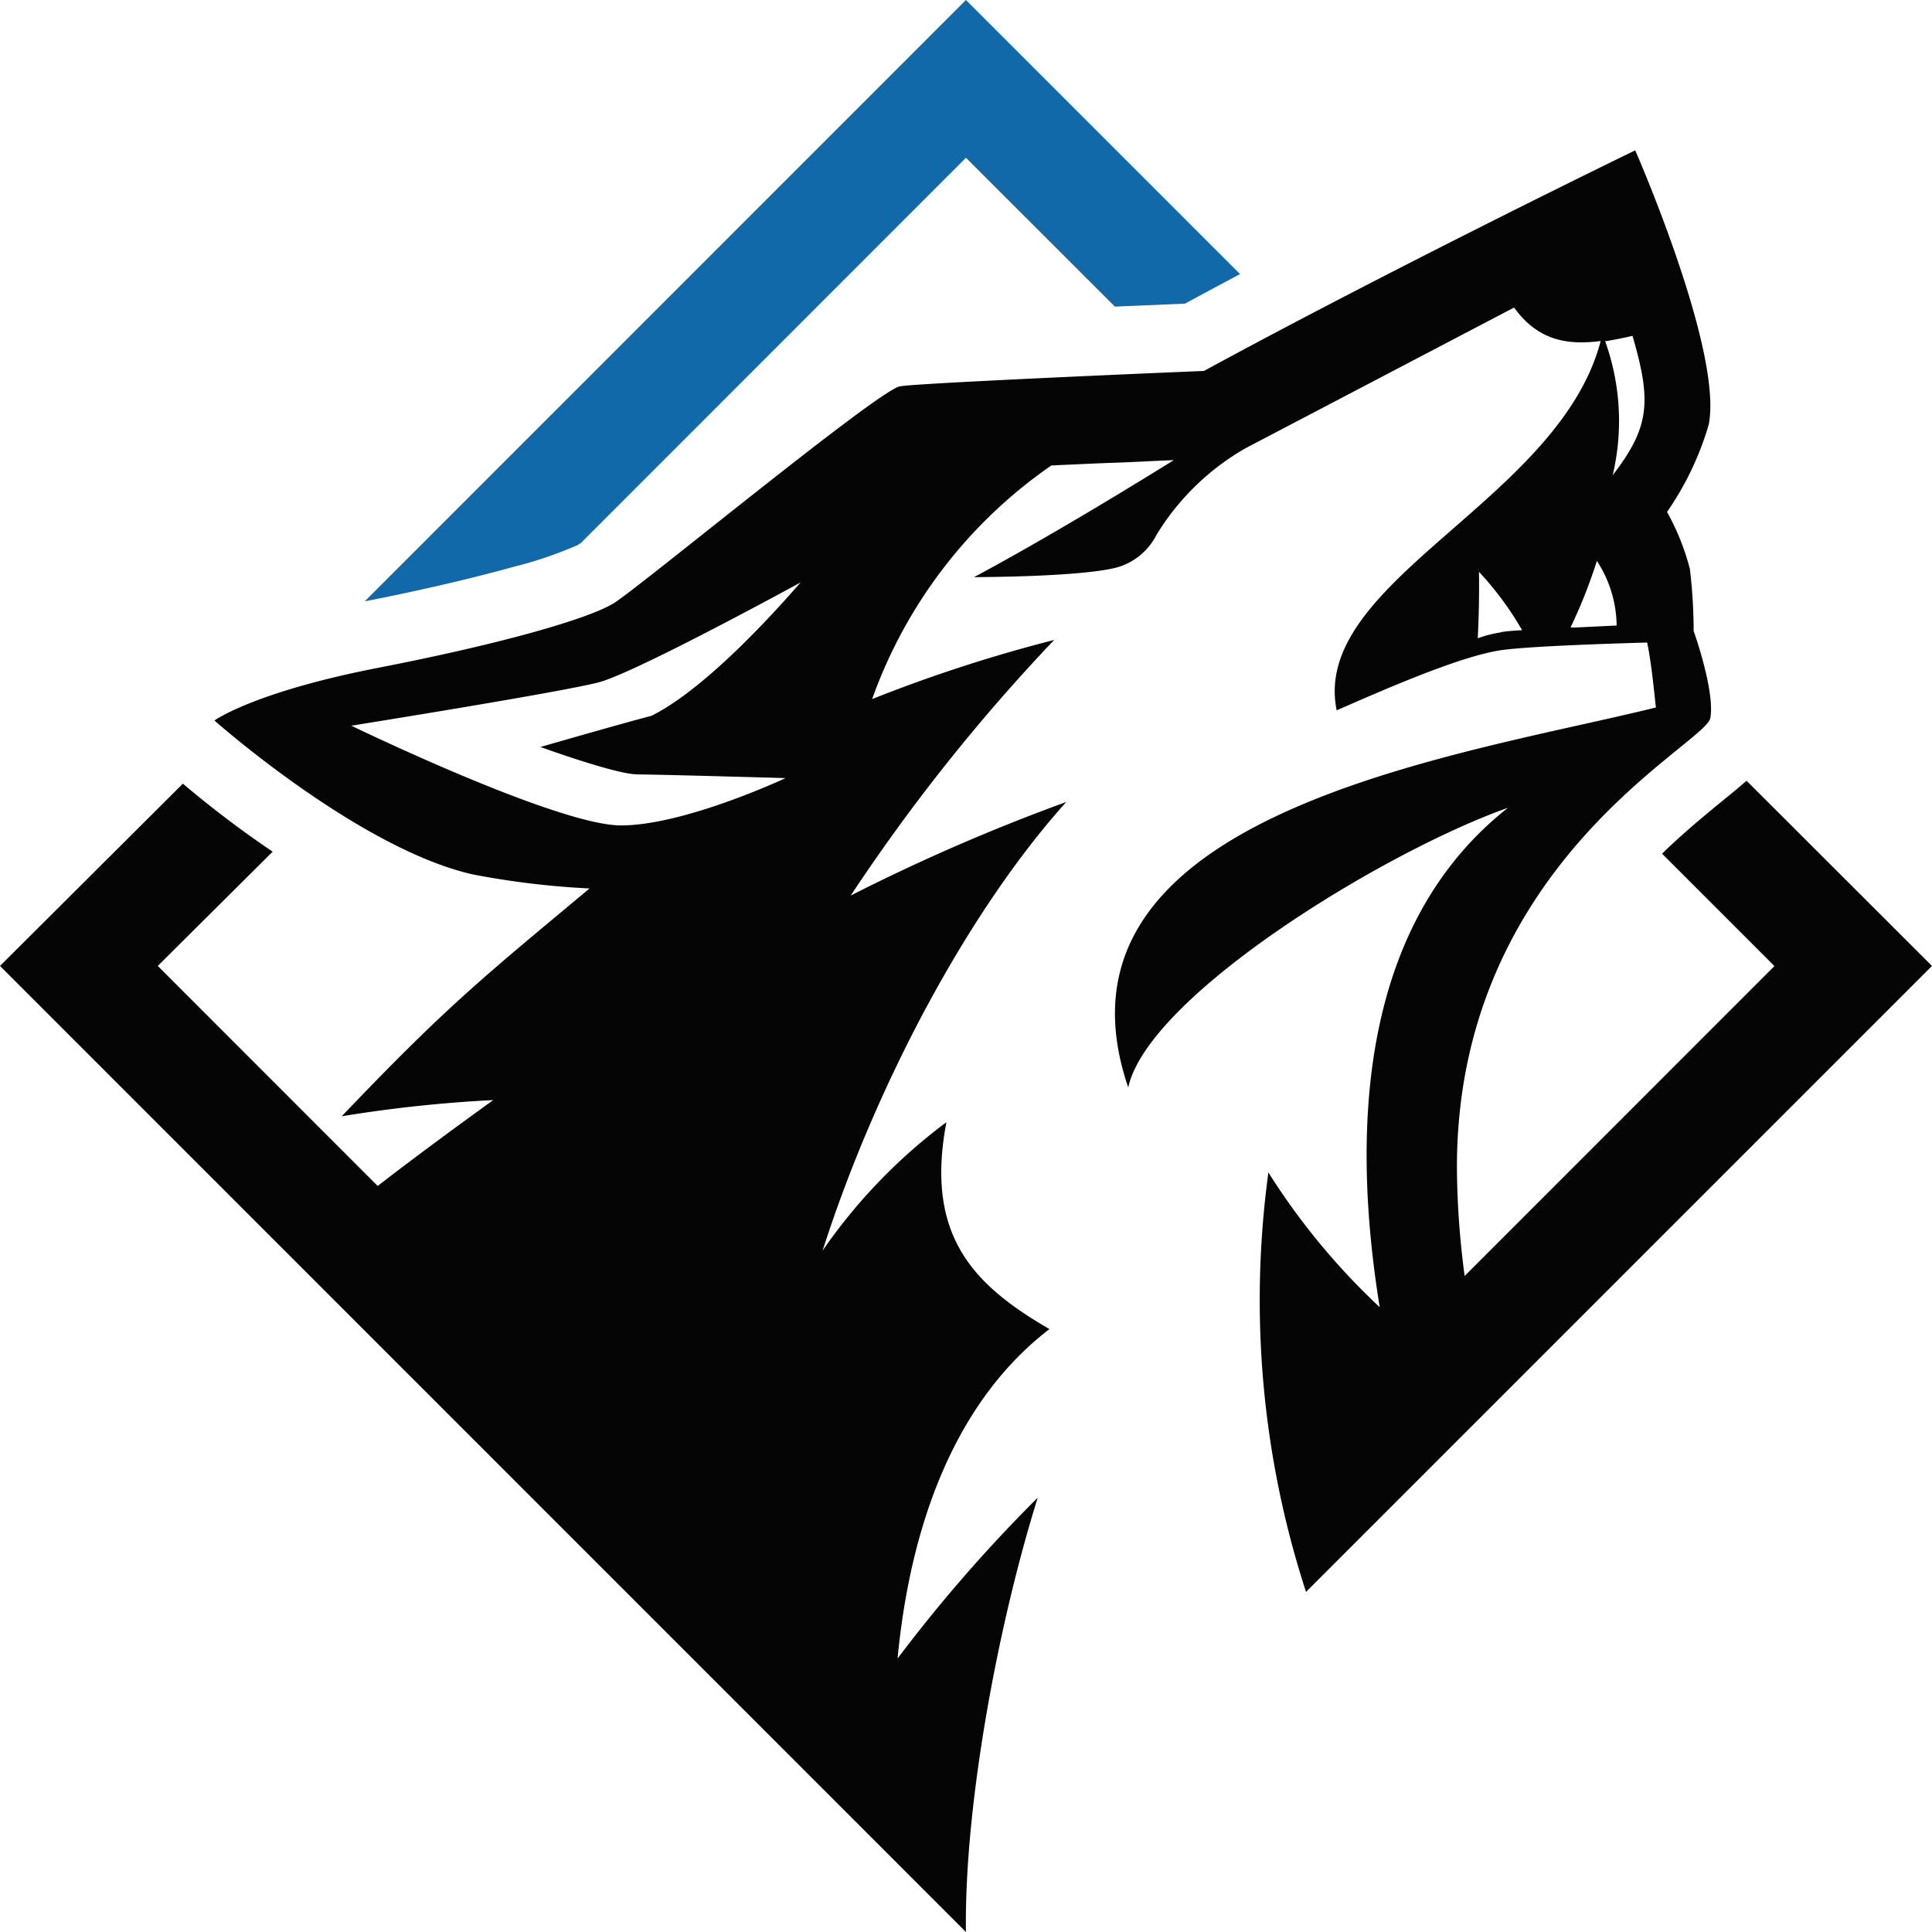
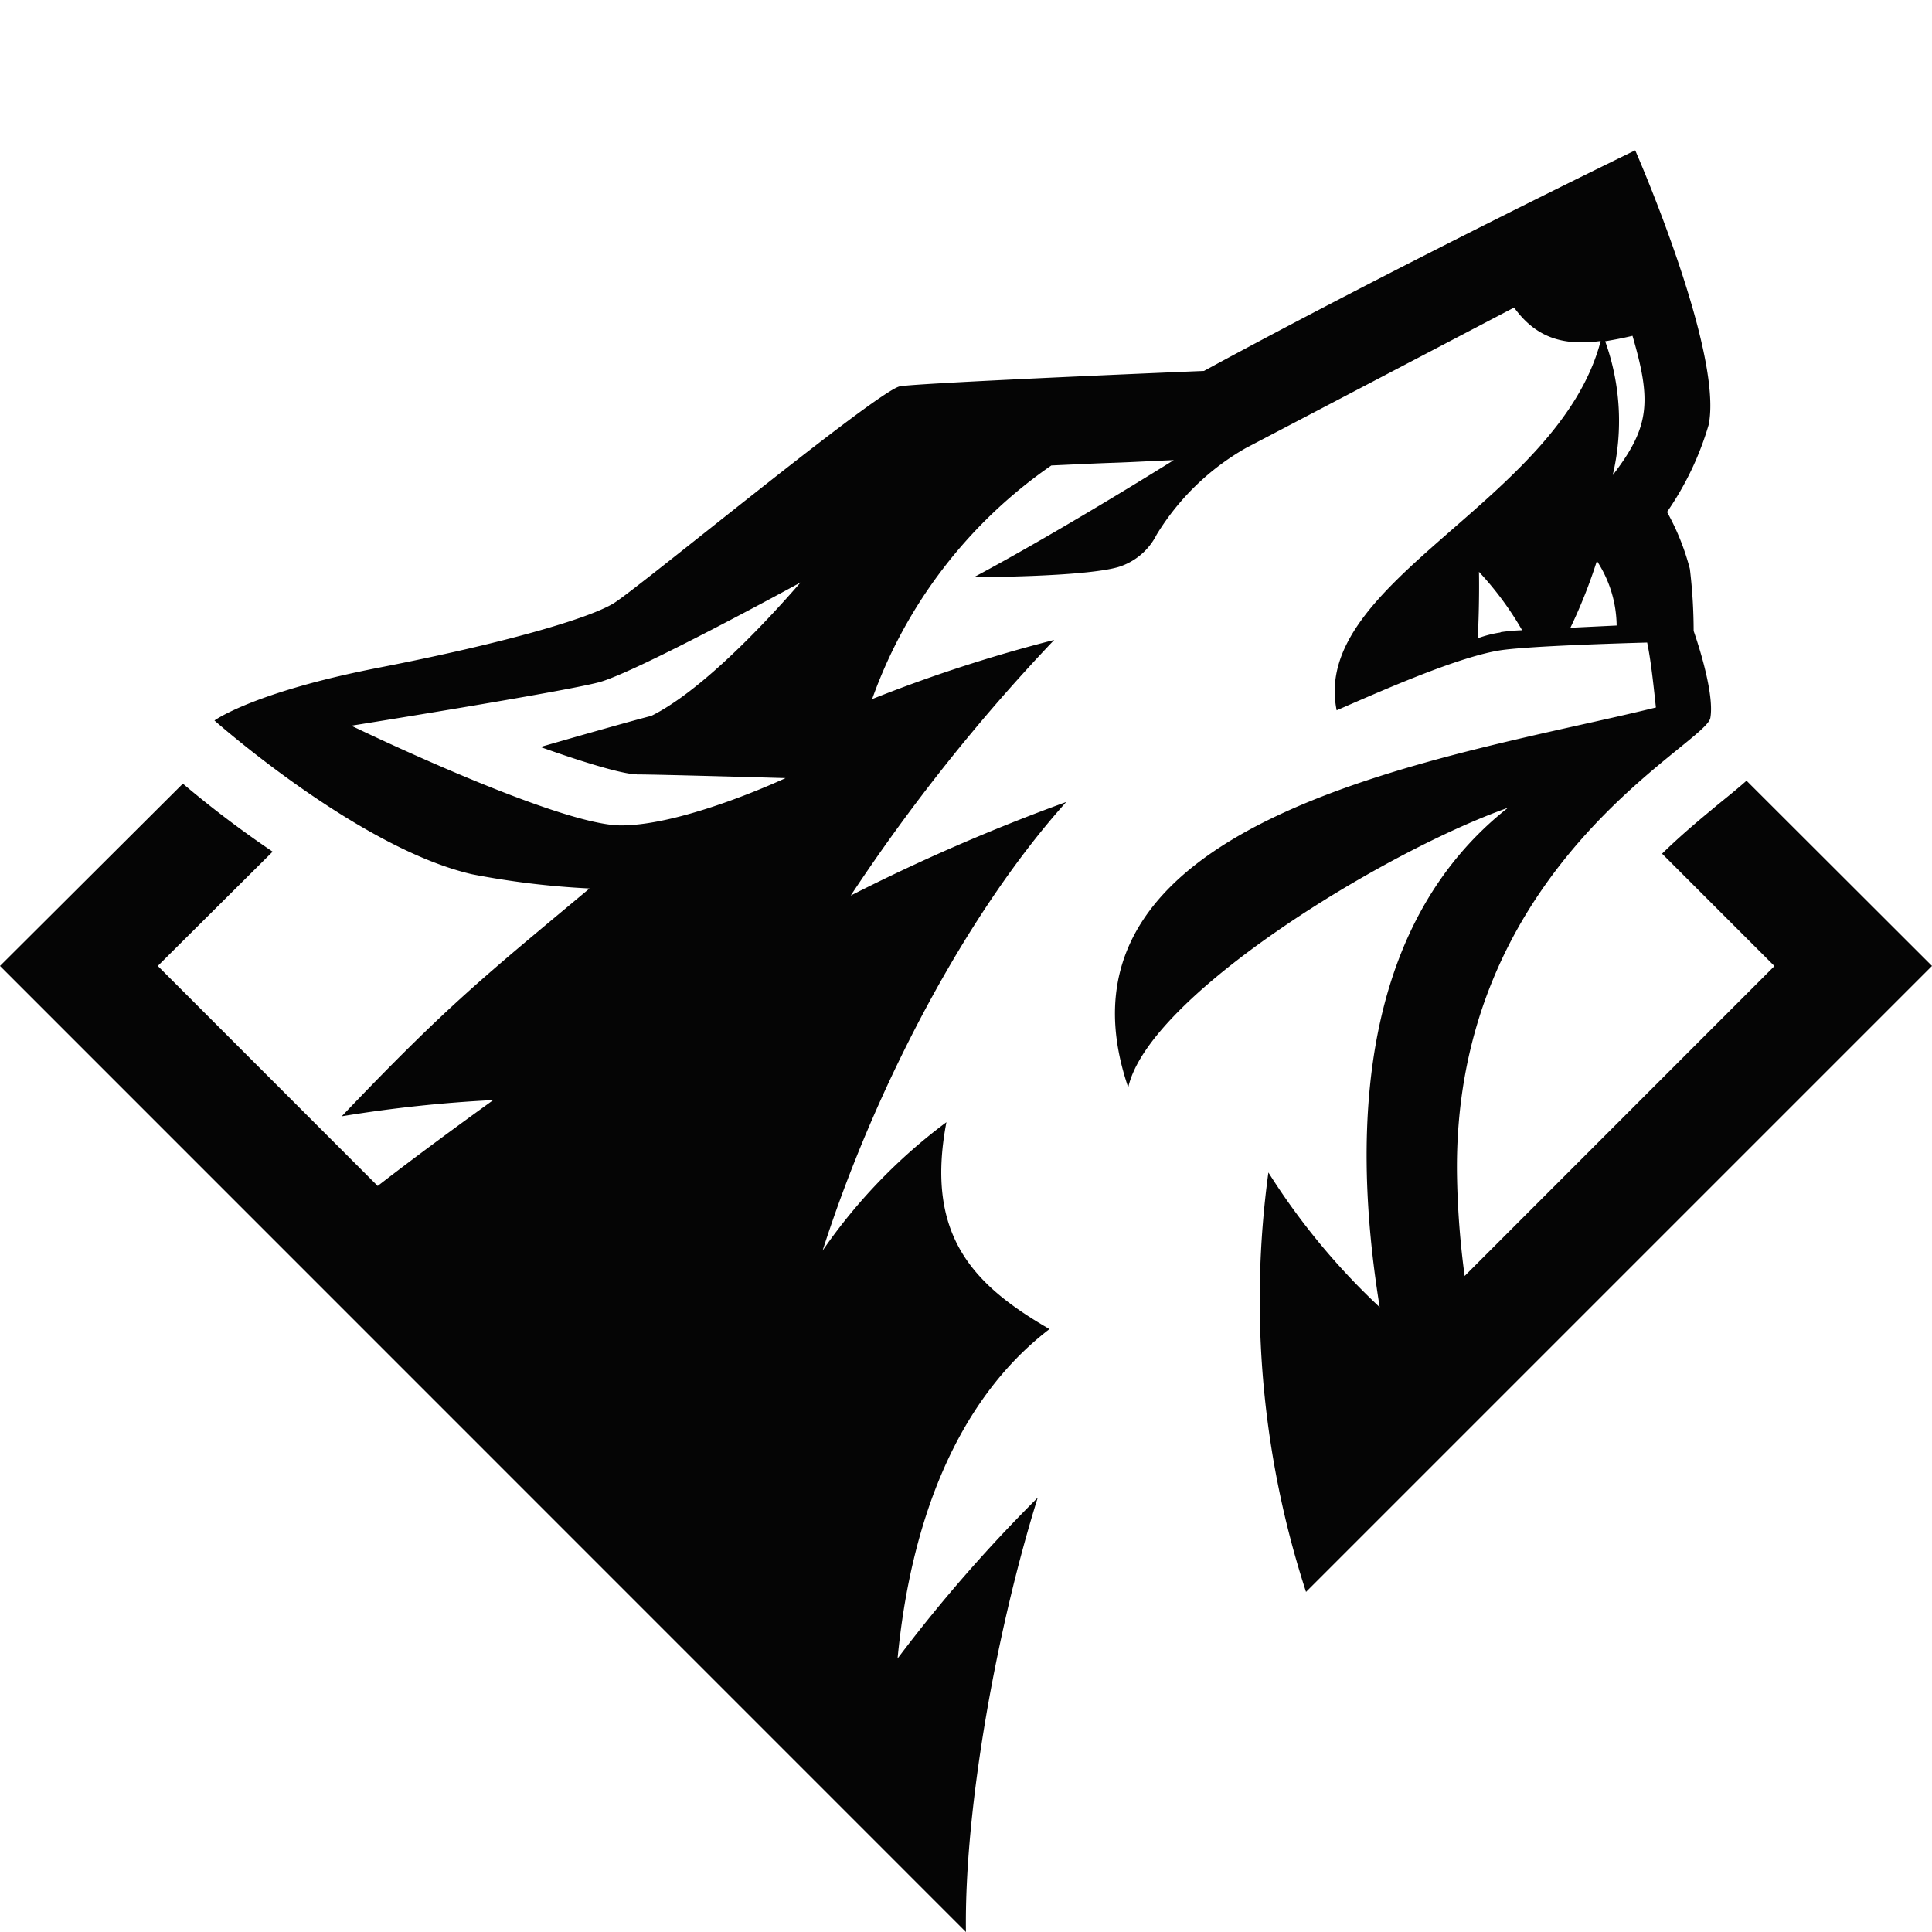
<svg xmlns="http://www.w3.org/2000/svg" viewBox="0 0 163.33 163.33">
  <defs>
    <style>.cls-1{fill:#1169aa;}.cls-2{fill:#050505;}</style>
  </defs>
  <g id="Layer_2" data-name="Layer 2">
    <g id="diamond_wolf" data-name="diamond wolf">
-       <path class="cls-1" d="M43.38,47.93a34.32,34.32,0,0,0,5.48-1.86,1.84,1.84,0,0,1,.25-.17L81.66,13.34,94.25,25.92l5.93-.25c1.54-.84,3.1-1.67,4.65-2.5L81.66,0,30.85,50.82l.08,0C35.09,50,39.28,49.06,43.38,47.93Z" />
      <path class="cls-2" d="M147.65,66c-1,.89-2.05,1.7-3,2.5-1.43,1.18-2.82,2.38-4.14,3.67l9.5,9.5-26.19,26.2a72.49,72.49,0,0,1-.64-8.17c-.58-26.41,21-36.73,21.41-39s-1.41-7.36-1.41-7.36a44.38,44.38,0,0,0-.32-5.25,20.5,20.5,0,0,0-1.93-4.81,25.45,25.45,0,0,0,3.52-7.37c1.25-6.19-6.21-23.2-6.21-23.2s-19.88,9.64-36.46,18.65c-10.16.42-24.52,1.08-25.7,1.3C74.22,33,54,49.7,51.88,51S42.58,54.39,32,56.45s-13.87,4.46-13.87,4.46,12.16,10.79,21.78,13a69.76,69.76,0,0,0,9.93,1.2c-8.93,7.46-12,9.87-20.95,19.26A114.18,114.18,0,0,1,41.7,93c-3.16,2.28-6.59,4.8-9.77,7.26L13.34,81.66,23.05,72a88.25,88.25,0,0,1-7.59-5.75L0,81.66l81.66,81.67c-.15-10.61,2.68-25.89,6.07-36.72a127.19,127.19,0,0,0-11.85,13.6c1.07-11.2,4.8-21.68,12.84-27.85-6.4-3.71-10.54-7.87-8.71-17.49a46.31,46.31,0,0,0-10.47,10.86C74.05,91.67,81.87,77,90.14,67.8a163.52,163.52,0,0,0-18.22,7.91A156.77,156.77,0,0,1,89.12,54.1a125.21,125.21,0,0,0-15.39,5A40.56,40.56,0,0,1,88.88,39.35c1.8-.08,3.57-.17,5.35-.23s3.31-.16,5-.22c-10.76,6.69-16.89,9.89-16.89,9.89s9.23,0,12.19-.85a5.41,5.41,0,0,0,3.25-2.74,21.07,21.07,0,0,1,7.54-7.32L128,26c2,2.76,4.43,3.2,7.32,2.83C131.77,42.4,110.78,49.13,113,60.05c3.62-1.57,10.5-4.65,14.09-5.11,2.6-.33,9.33-.54,12.16-.62.37,1.76.62,4.46.74,5.49-16.6,4.11-52.52,8.93-44.61,32.12C97.09,84.17,117,72,127.48,68.29c-12,9.47-13.47,26-10.84,42.22a57.73,57.73,0,0,1-9.41-11.39,79.76,79.76,0,0,0,3.18,35.46l52.92-52.92Zm-93.81-.53c1.8,0,12.57.31,12.57.31s-8.52,4-13.92,4S29.7,61.35,29.7,61.35s17.79-2.84,20.93-3.67,17.05-8.44,17.05-8.44c-4.23,4.86-9,9.49-12.62,11.28-2.45.63-9.37,2.63-9.37,2.63S52.05,65.46,53.84,65.46Zm73-12a9.43,9.43,0,0,0-1.91.49c.16-3.21.1-5.62.1-5.62a26.73,26.73,0,0,1,3.65,4.94C128.08,53.3,127.48,53.35,126.87,53.44Zm6.32-.42h-.39A43.37,43.37,0,0,0,135,47.42a10.17,10.17,0,0,1,1.67,5.46Zm3.18-12.89a19.93,19.93,0,0,0-.64-11.31c.74-.12,1.52-.27,2.31-.46C139.63,33.94,139.47,36.09,136.37,40.13Z" />
    </g>
  </g>
</svg>